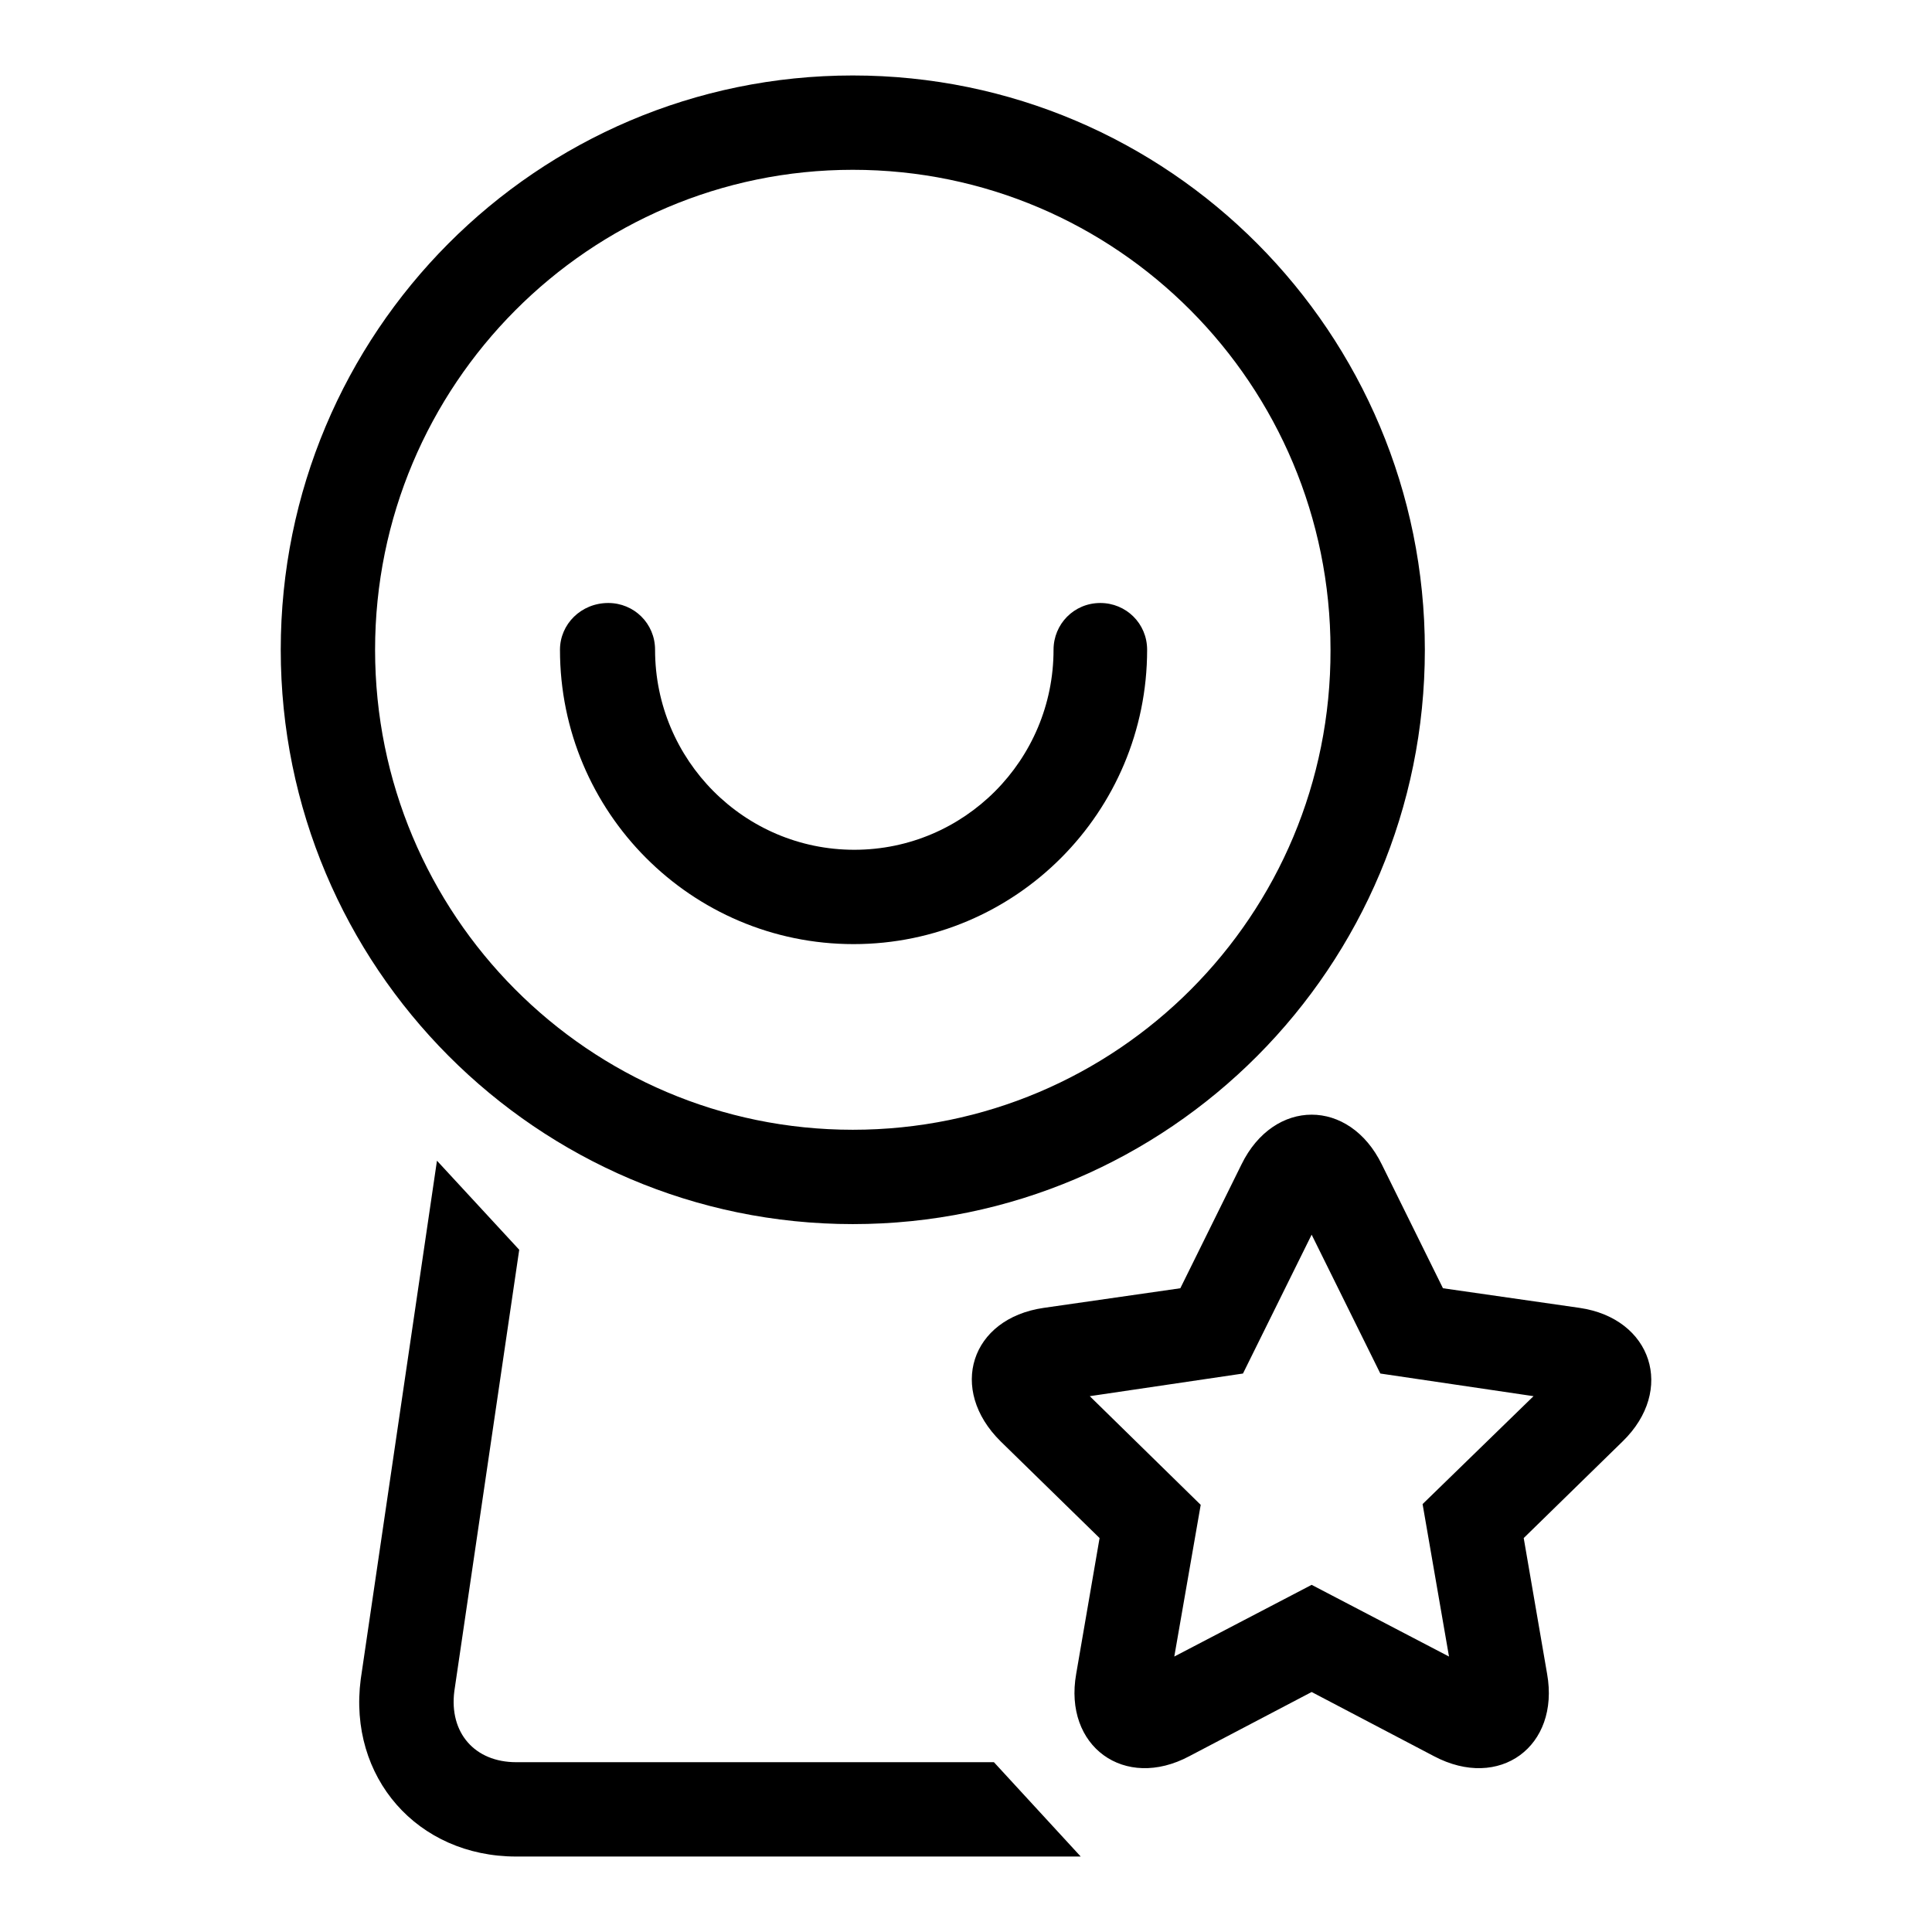
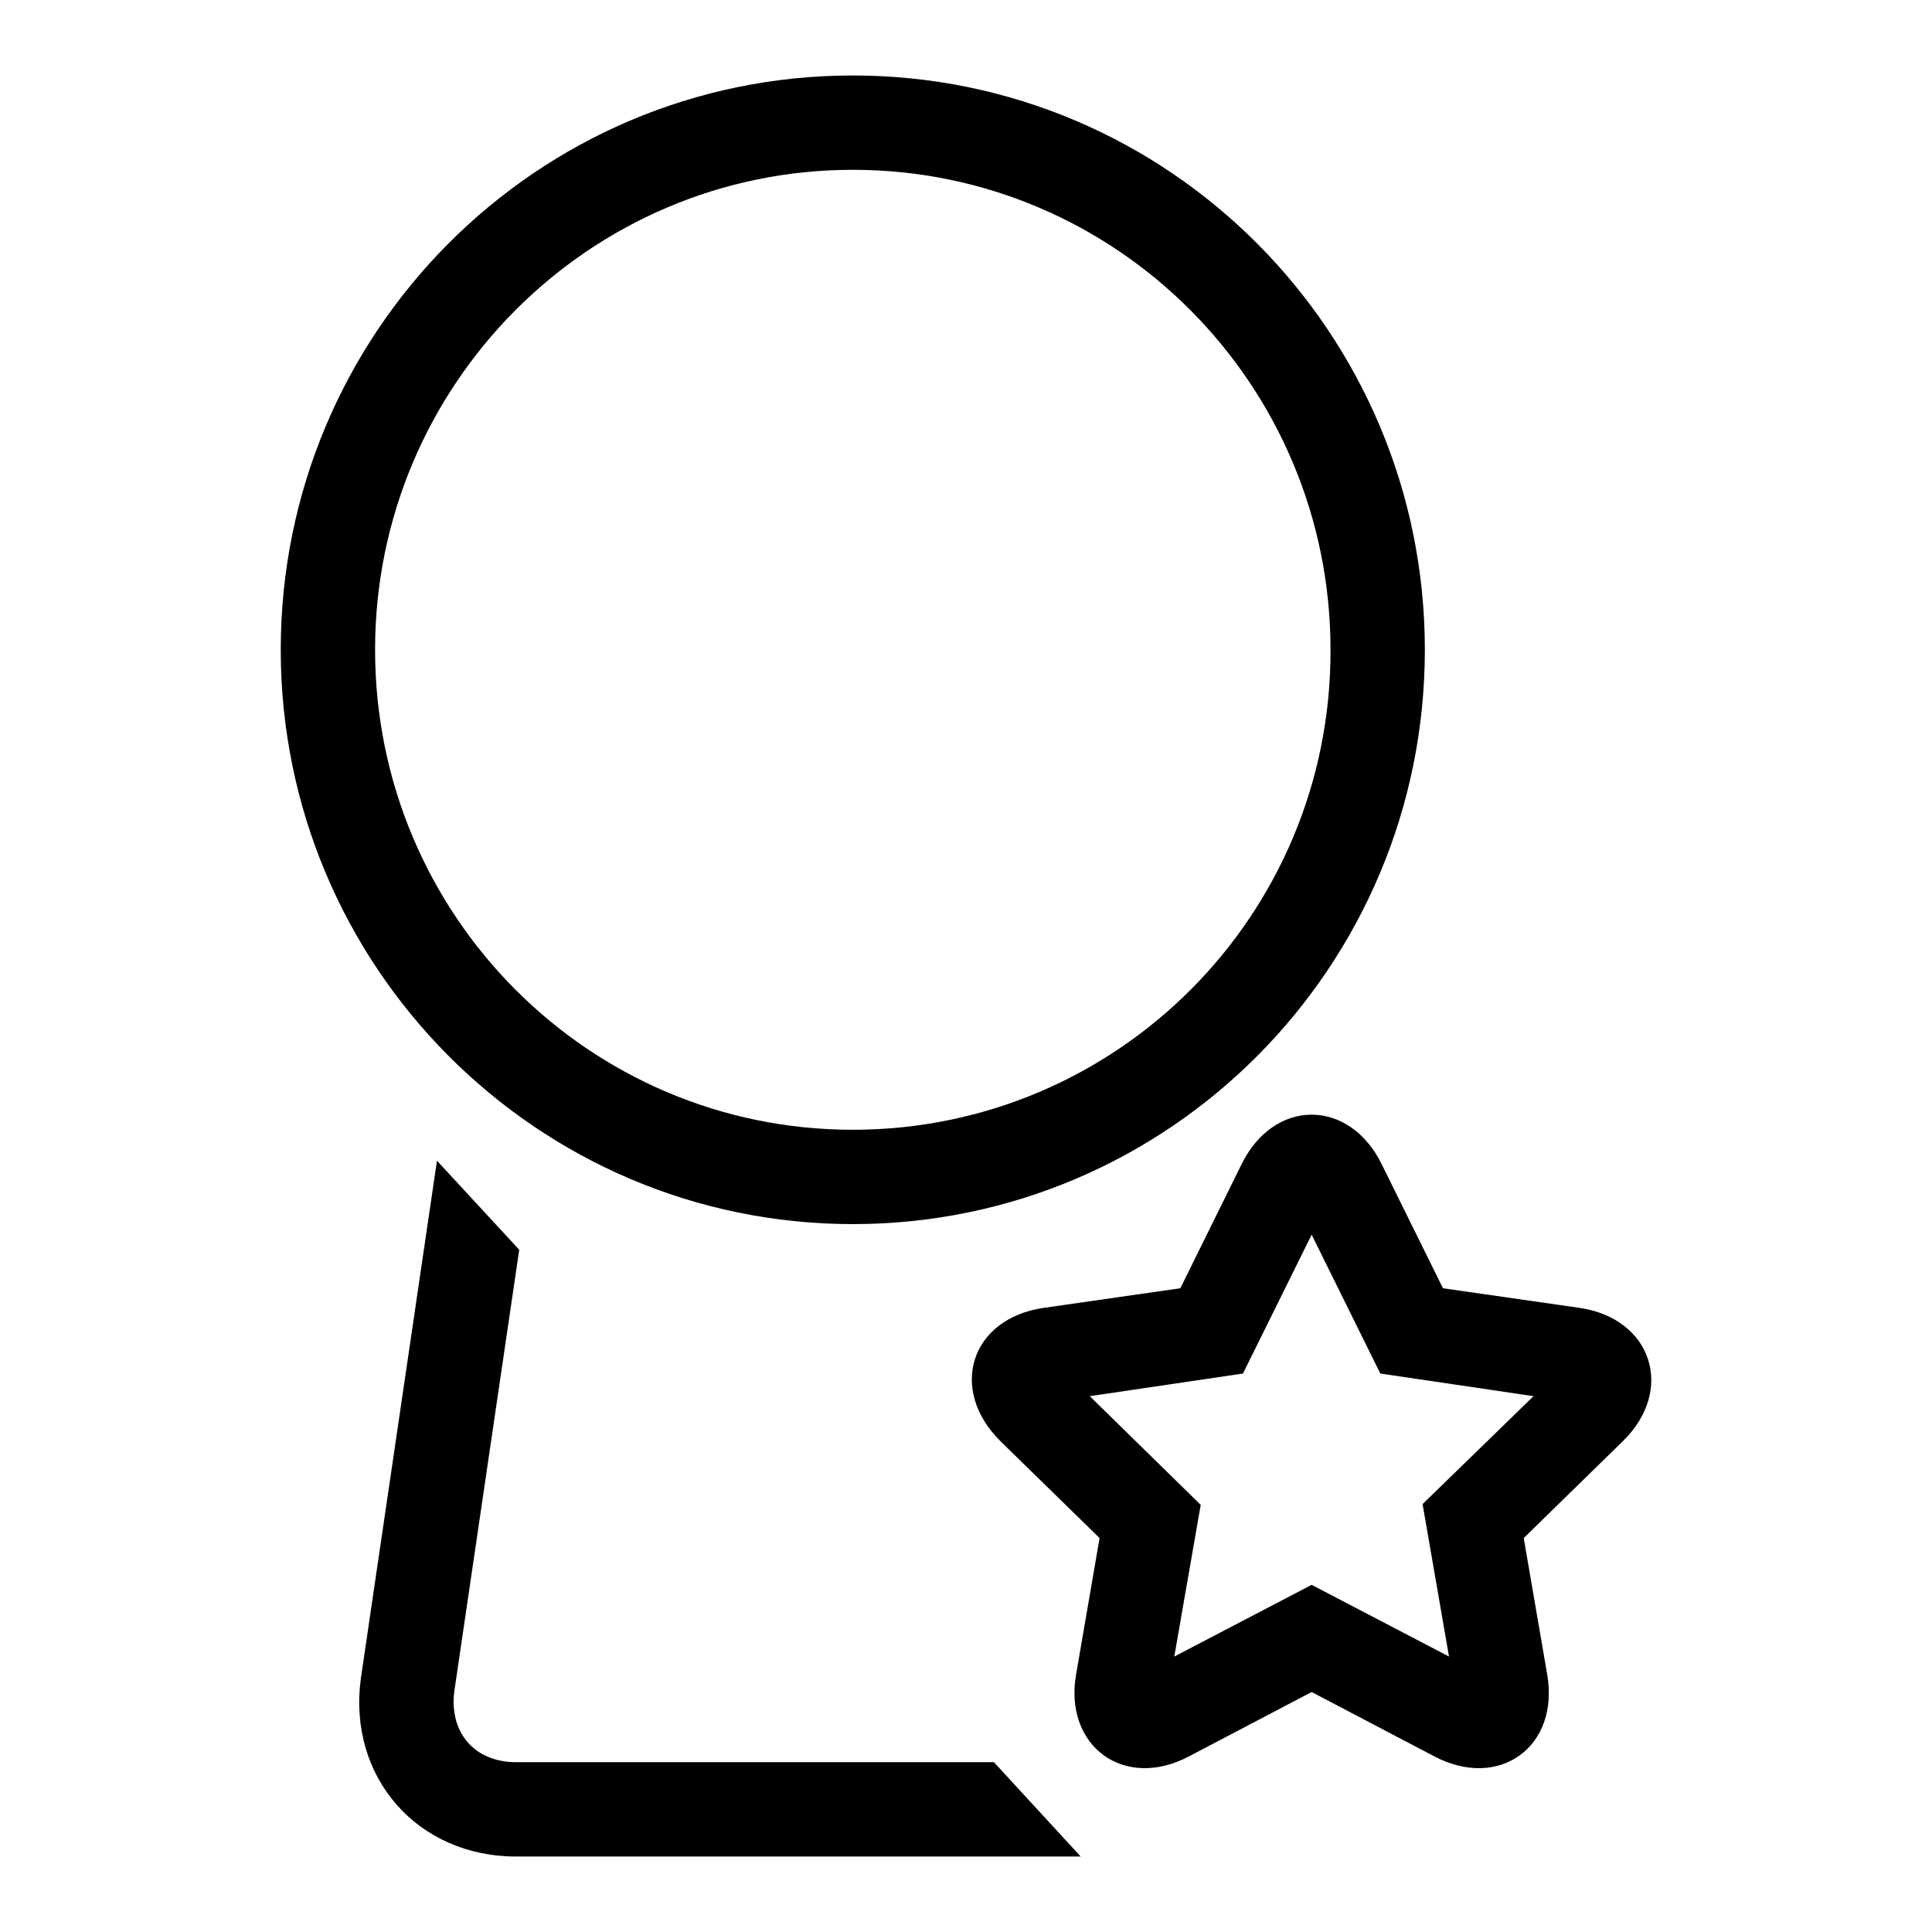
<svg xmlns="http://www.w3.org/2000/svg" version="1.1" x="0px" y="0px" viewBox="0 0 256 256" enable-background="new 0 0 256 256" xml:space="preserve">
  <g>
-     <path fill="#000000" d="M74.2,86.1c0,21.5,17.4,39,38.9,39c21.5,0,38.9-17.5,38.9-39c0-3.5-2.8-6.2-6.2-6.2c-3.5,0-6.2,2.8-6.2,6.2 c0,14.6-11.8,26.5-26.4,26.5c-14.6,0-26.4-11.9-26.4-26.5c0-3.5-2.8-6.2-6.2-6.2C77,79.9,74.2,82.7,74.2,86.1z" />
    <path fill="#000000" d="M113,162.2c41.9,0,75.8-34.1,75.8-76.1c0-42-33.9-76.1-75.8-76.1c-41.9,0-75.8,34.1-75.8,76.1 C37.2,128.1,71.2,162.2,113,162.2z M113,149.7c-35,0-63.3-28.5-63.3-63.6c0-35.1,28.4-63.6,63.3-63.6c35,0,63.3,28.5,63.3,63.6 C176.4,121.3,148,149.7,113,149.7z M68.4,233.5c-5.5,0-8.9-3.9-8.2-9.4l8.6-58.5l-10.9-11.8l-10.1,68.7c-1.7,13,7.5,23.5,20.6,23.5 h74.8l-11.5-12.5H68.4z M159.1,199.4L144.4,185l20.3-3l9.1-18.4l9.1,18.4l20.3,3l-14.7,14.3l3.5,20.2l-18.2-9.5l-18.2,9.5 L159.1,199.4L159.1,199.4z M190,232.7c8.7,4.6,16.7-1.3,15-10.9l-3.1-18L215,191c7-6.8,3.9-16.3-5.7-17.7l-18.1-2.6l-8.1-16.4 c-4.3-8.8-14.3-8.8-18.6,0l-8.1,16.4l-18.1,2.6c-9.7,1.4-12.7,10.8-5.7,17.7l13.1,12.8l-3.1,18c-1.7,9.6,6.4,15.5,15,10.9l16.2-8.5 L190,232.7L190,232.7z" />
  </g>
</svg>